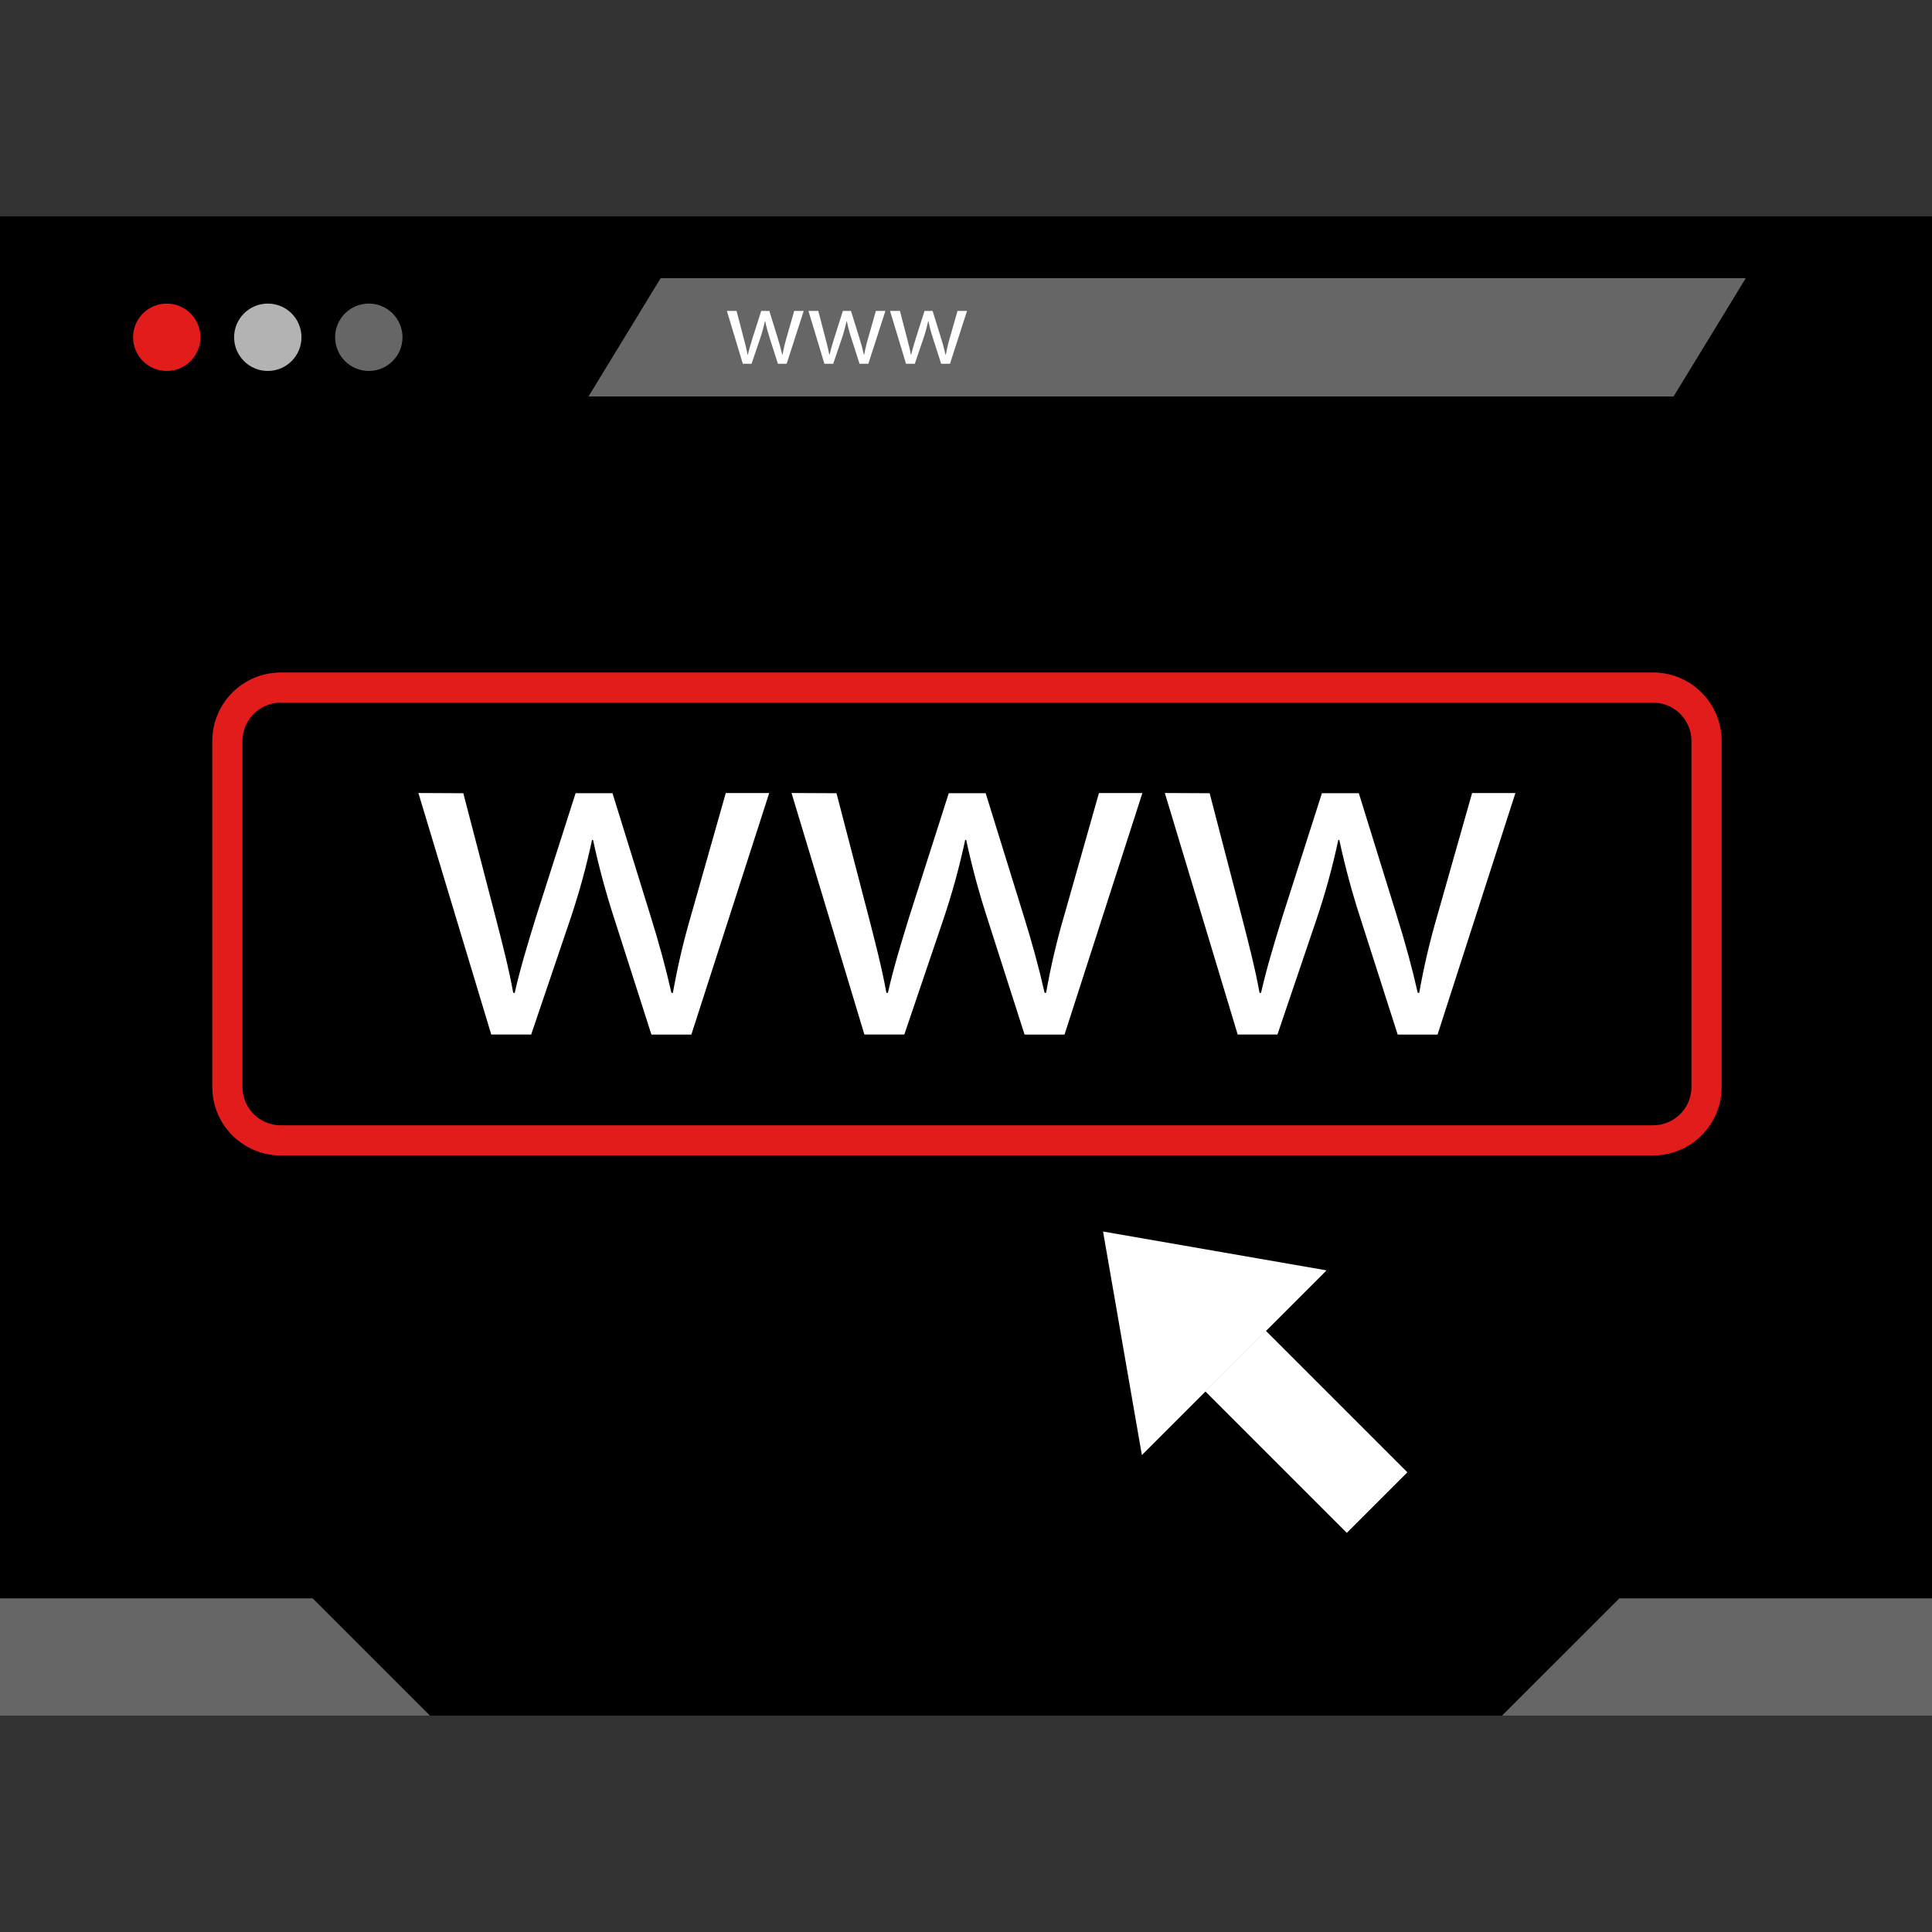
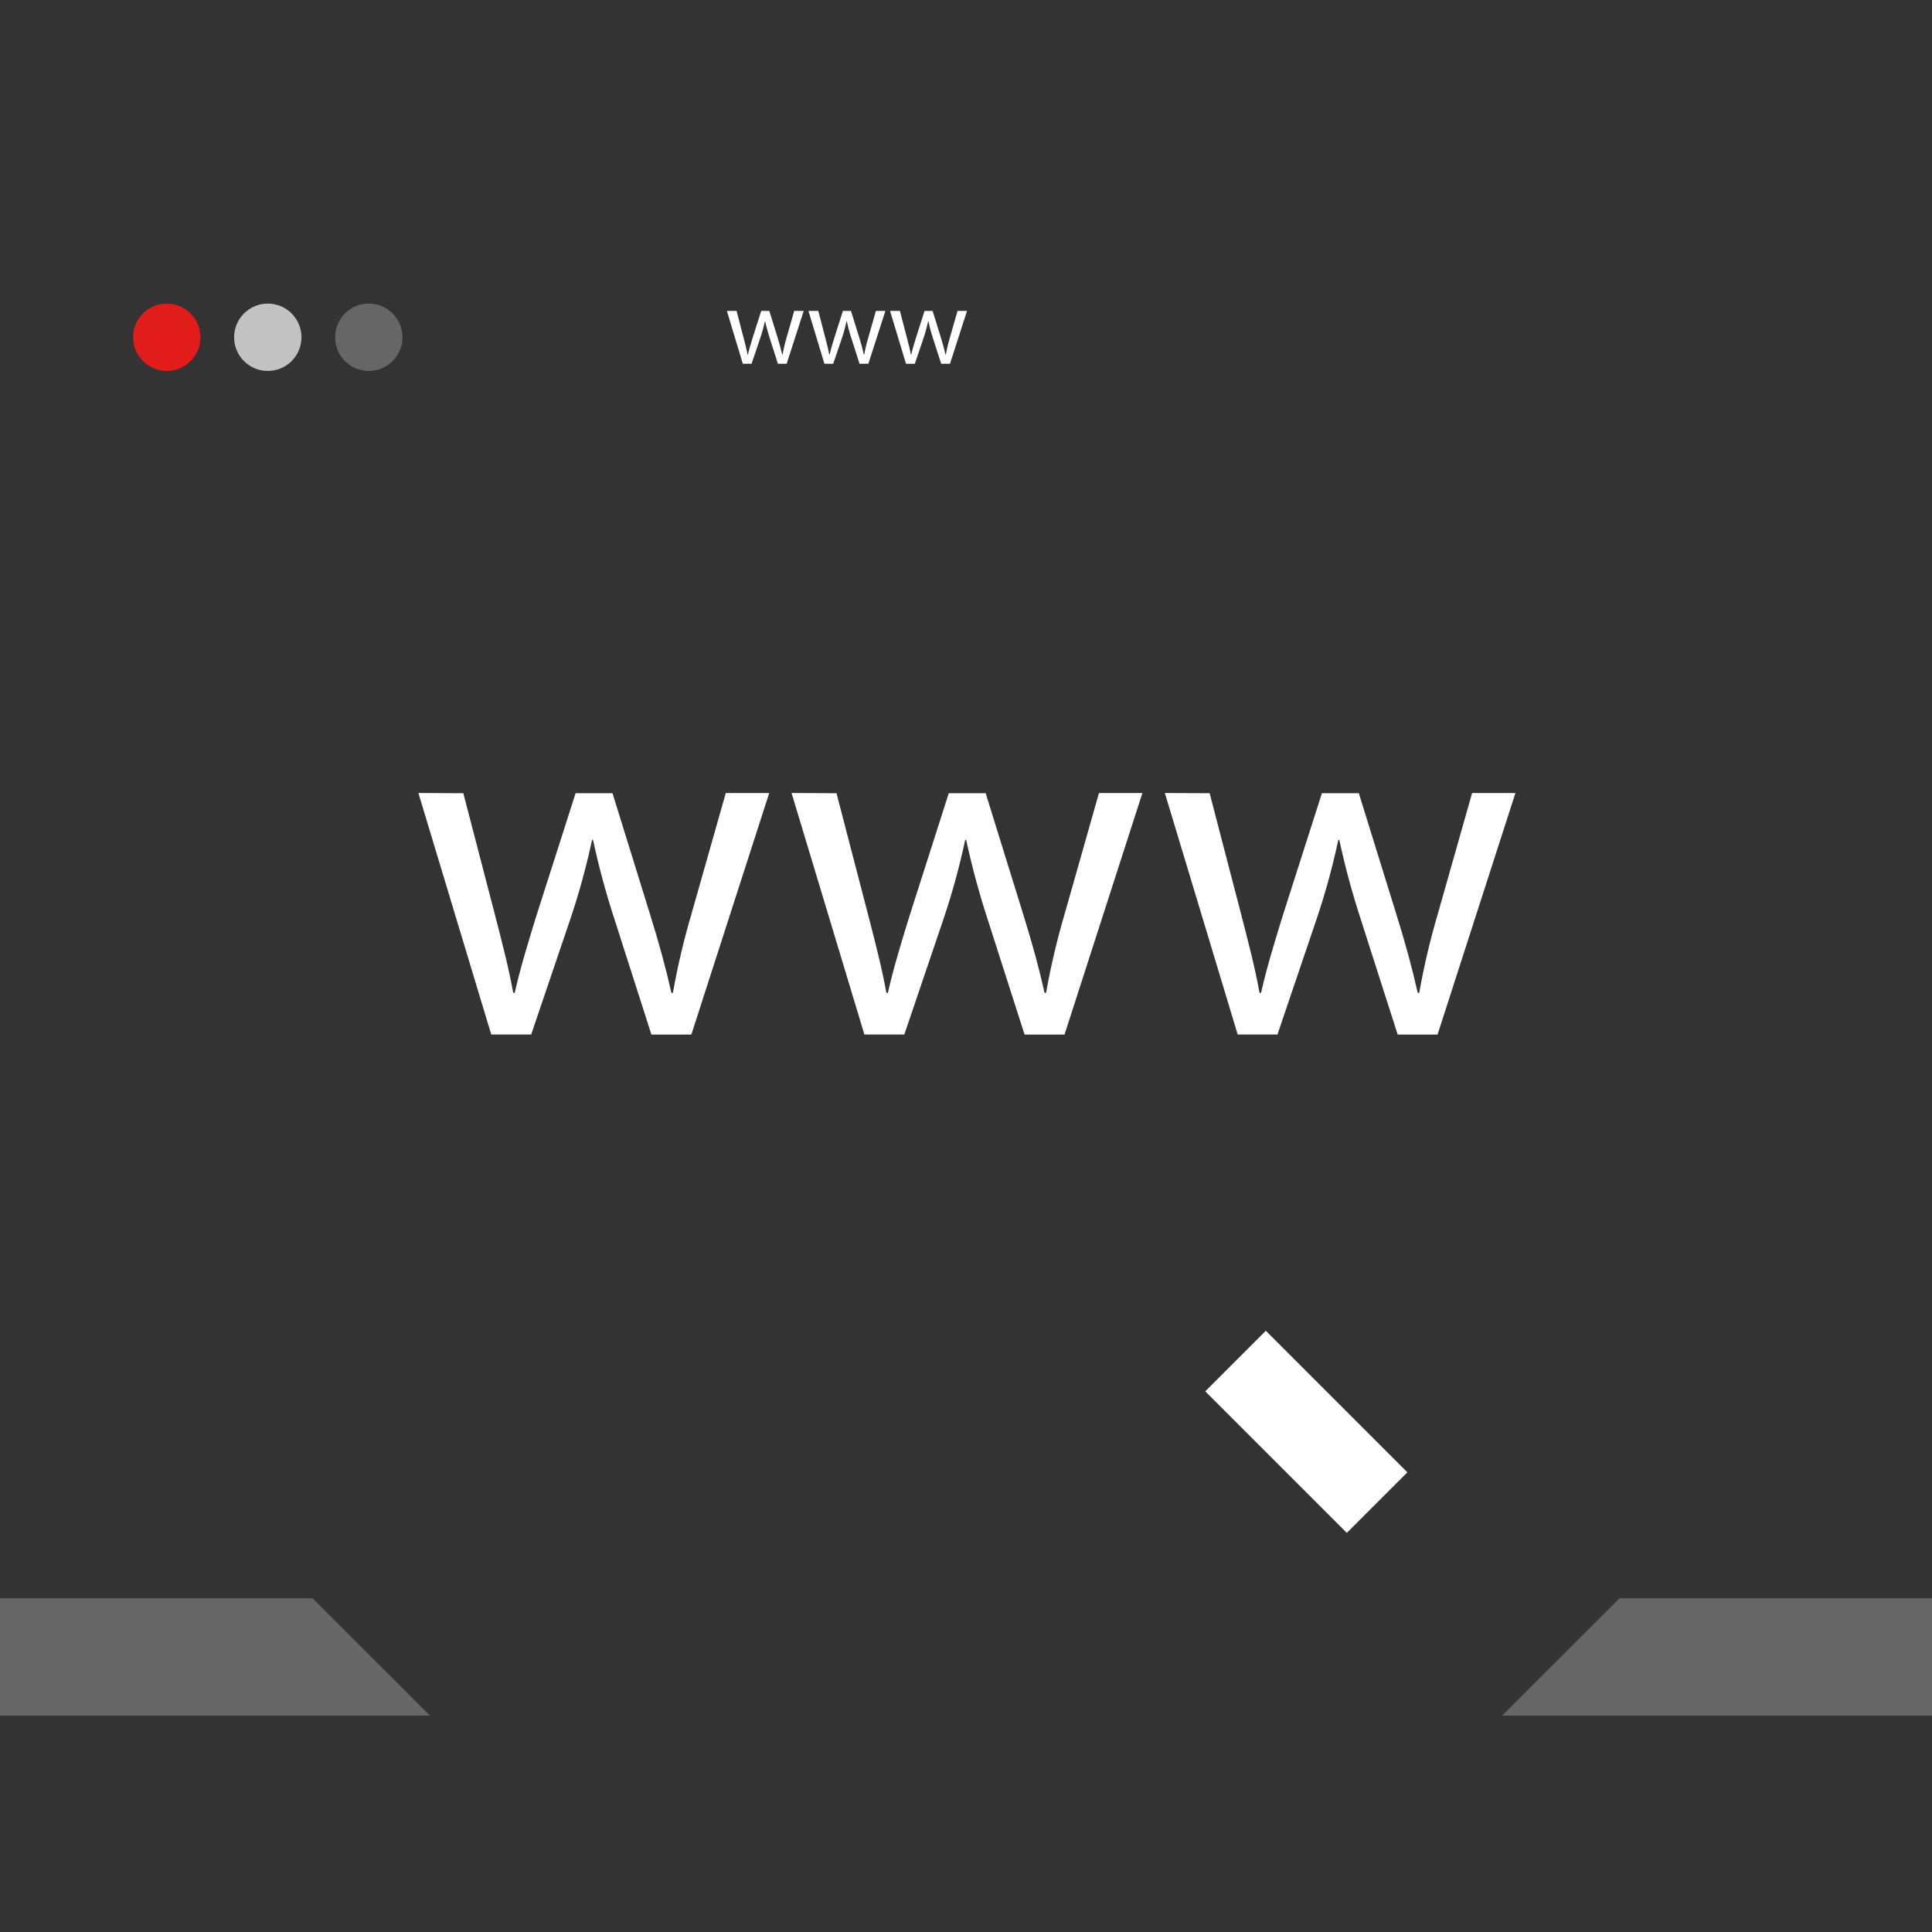
<svg xmlns="http://www.w3.org/2000/svg" version="1.1" id="Layer_1" viewBox="0 0 512 512" xml:space="preserve">
  <rect x="0" y="0" width="512" height="512" fill="#333333" stroke="none" />
-   <rect y="57.332" width="512" height="397.336" />
  <circle style="fill:#E21B1B;" cx="44.192" cy="89.38" r="8.928" />
  <g style="opacity:0.7;">
    <circle style="fill:#FFFFFF;" cx="70.968" cy="89.38" r="8.928" />
  </g>
  <g>
    <circle style="fill:#666666;" cx="97.736" cy="89.38" r="8.928" />
-     <polygon style="fill:#666666;" points="443.52,105.06 155.96,105.06 175.08,73.716 462.656,73.716  " />
  </g>
  <g>
    <path style="fill:#FFFFFF;" d="M195.2,82.396l1.856,7.128c0.408,1.56,0.8,3.008,1.048,4.456h0.096c0.312-1.416,0.8-2.92,1.24-4.424   l2.296-7.16h2.144l2.168,7.008c0.52,1.672,0.928,3.16,1.248,4.576h0.088c0.28-1.536,0.64-3.048,1.08-4.544l2.008-7.04h2.52   l-4.52,14.016h-2.312l-2.144-6.688c-0.488-1.6-0.896-2.952-1.248-4.616h-0.056c-0.336,1.568-0.76,3.12-1.28,4.64l-2.264,6.664   h-2.312l-4.224-14.016H195.2z" />
    <path style="fill:#FFFFFF;" d="M216.856,82.396l1.856,7.128c0.408,1.56,0.8,3.008,1.048,4.456h0.088   c0.32-1.416,0.8-2.92,1.248-4.424l2.28-7.16h2.144l2.176,7.008c0.52,1.672,0.928,3.16,1.24,4.576h0.096   c0.272-1.536,0.632-3.056,1.08-4.544l2.008-7.04h2.52l-4.52,14.016h-2.328l-2.144-6.688c-0.496-1.512-0.912-3.056-1.24-4.616   h-0.064c-0.328,1.568-0.752,3.12-1.272,4.64l-2.264,6.664h-2.328l-4.232-14.016H216.856z" />
    <path style="fill:#FFFFFF;" d="M238.488,82.396l1.856,7.128c0.408,1.56,0.8,3.008,1.048,4.456h0.088   c0.32-1.416,0.8-2.92,1.248-4.424l2.28-7.16h2.144l2.176,7.008c0.52,1.672,0.928,3.16,1.24,4.576h0.096   c0.272-1.536,0.632-3.056,1.08-4.544l2.008-7.04h2.52l-4.52,14.016h-2.328l-2.152-6.688c-0.496-1.512-0.912-3.056-1.24-4.616   h-0.064c-0.328,1.568-0.752,3.12-1.272,4.64l-2.264,6.664h-2.328l-4.232-14.016H238.488z" />
  </g>
  <g>
    <polygon style="fill:#666666;" points="0,423.58 82.856,423.58 113.944,454.66 0,454.66  " />
    <polygon style="fill:#666666;" points="512,423.58 429.144,423.58 398.056,454.66 512,454.66  " />
  </g>
  <g>
    <path style="fill:#FFFFFF;" d="M122.784,210.212l8.464,32.528c1.84,7.136,3.56,13.744,4.76,20.368h0.4   c1.456-6.488,3.56-13.36,5.68-20.232l10.448-32.664h9.784l9.92,32c2.4,7.664,4.232,14.4,5.688,20.896h0.4   c1.24-7.016,2.872-13.96,4.888-20.8l9.12-32.136h11.512l-20.632,64h-10.584l-9.784-30.544c-2.256-6.912-4.152-13.928-5.688-21.032   h-0.264c-1.528,7.16-3.472,14.224-5.816,21.16l-10.312,30.4h-10.584l-19.304-64L122.784,210.212z" />
    <path style="fill:#FFFFFF;" d="M221.68,210.212l8.464,32.528c1.84,7.136,3.56,13.744,4.76,20.368h0.4   c1.456-6.488,3.56-13.36,5.68-20.232l10.448-32.664h9.784l9.92,32c2.4,7.664,4.232,14.4,5.688,20.896h0.4   c1.24-7.016,2.872-13.96,4.888-20.8l9.12-32.136h11.512l-20.632,64H271.52l-9.784-30.544c-2.256-6.912-4.152-13.928-5.688-21.032   h-0.264c-1.528,7.16-3.472,14.224-5.816,21.16l-10.312,30.4h-10.584l-19.304-64L221.68,210.212z" />
    <path style="fill:#FFFFFF;" d="M320.568,210.212l8.464,32.528c1.84,7.136,3.56,13.744,4.76,20.368h0.4   c1.456-6.488,3.56-13.36,5.68-20.232l10.448-32.664h9.784l9.92,32c2.4,7.664,4.232,14.4,5.688,20.896h0.4   c1.24-7.016,2.872-13.96,4.888-20.8l9.12-32.136h11.48l-20.632,64H370.4l-9.784-30.544c-2.256-6.912-4.152-13.928-5.688-21.032   h-0.264c-1.528,7.16-3.472,14.224-5.816,21.16l-10.312,30.4H328l-19.304-64L320.568,210.212z" />
    <rect x="334.919" y="352.92" transform="matrix(0.707 -0.707 0.707 0.707 -166.894 355.986)" style="fill:#FFFFFF;" width="22.696" height="53.063" />
-     <polygon style="fill:#FFFFFF;" points="302.608,385.604 292.32,326.364 351.552,336.66  " />
  </g>
-   <path style="fill:#E21B1B;" d="M438.112,186.212c5.592,0.016,10.128,4.552,10.144,10.144v91.72  c-0.016,5.592-4.552,10.128-10.144,10.144H74.4c-5.592-0.016-10.128-4.552-10.144-10.144v-91.72  c0.016-5.592,4.552-10.128,10.144-10.144H438.112 M438.112,178.212H74.4c-10.016,0.016-18.128,8.128-18.144,18.144v91.72  c0.016,10.016,8.128,18.12,18.144,18.136h363.712c10.016-0.016,18.128-8.128,18.144-18.144v-91.712  C456.24,186.34,448.128,178.22,438.112,178.212z" />
</svg>